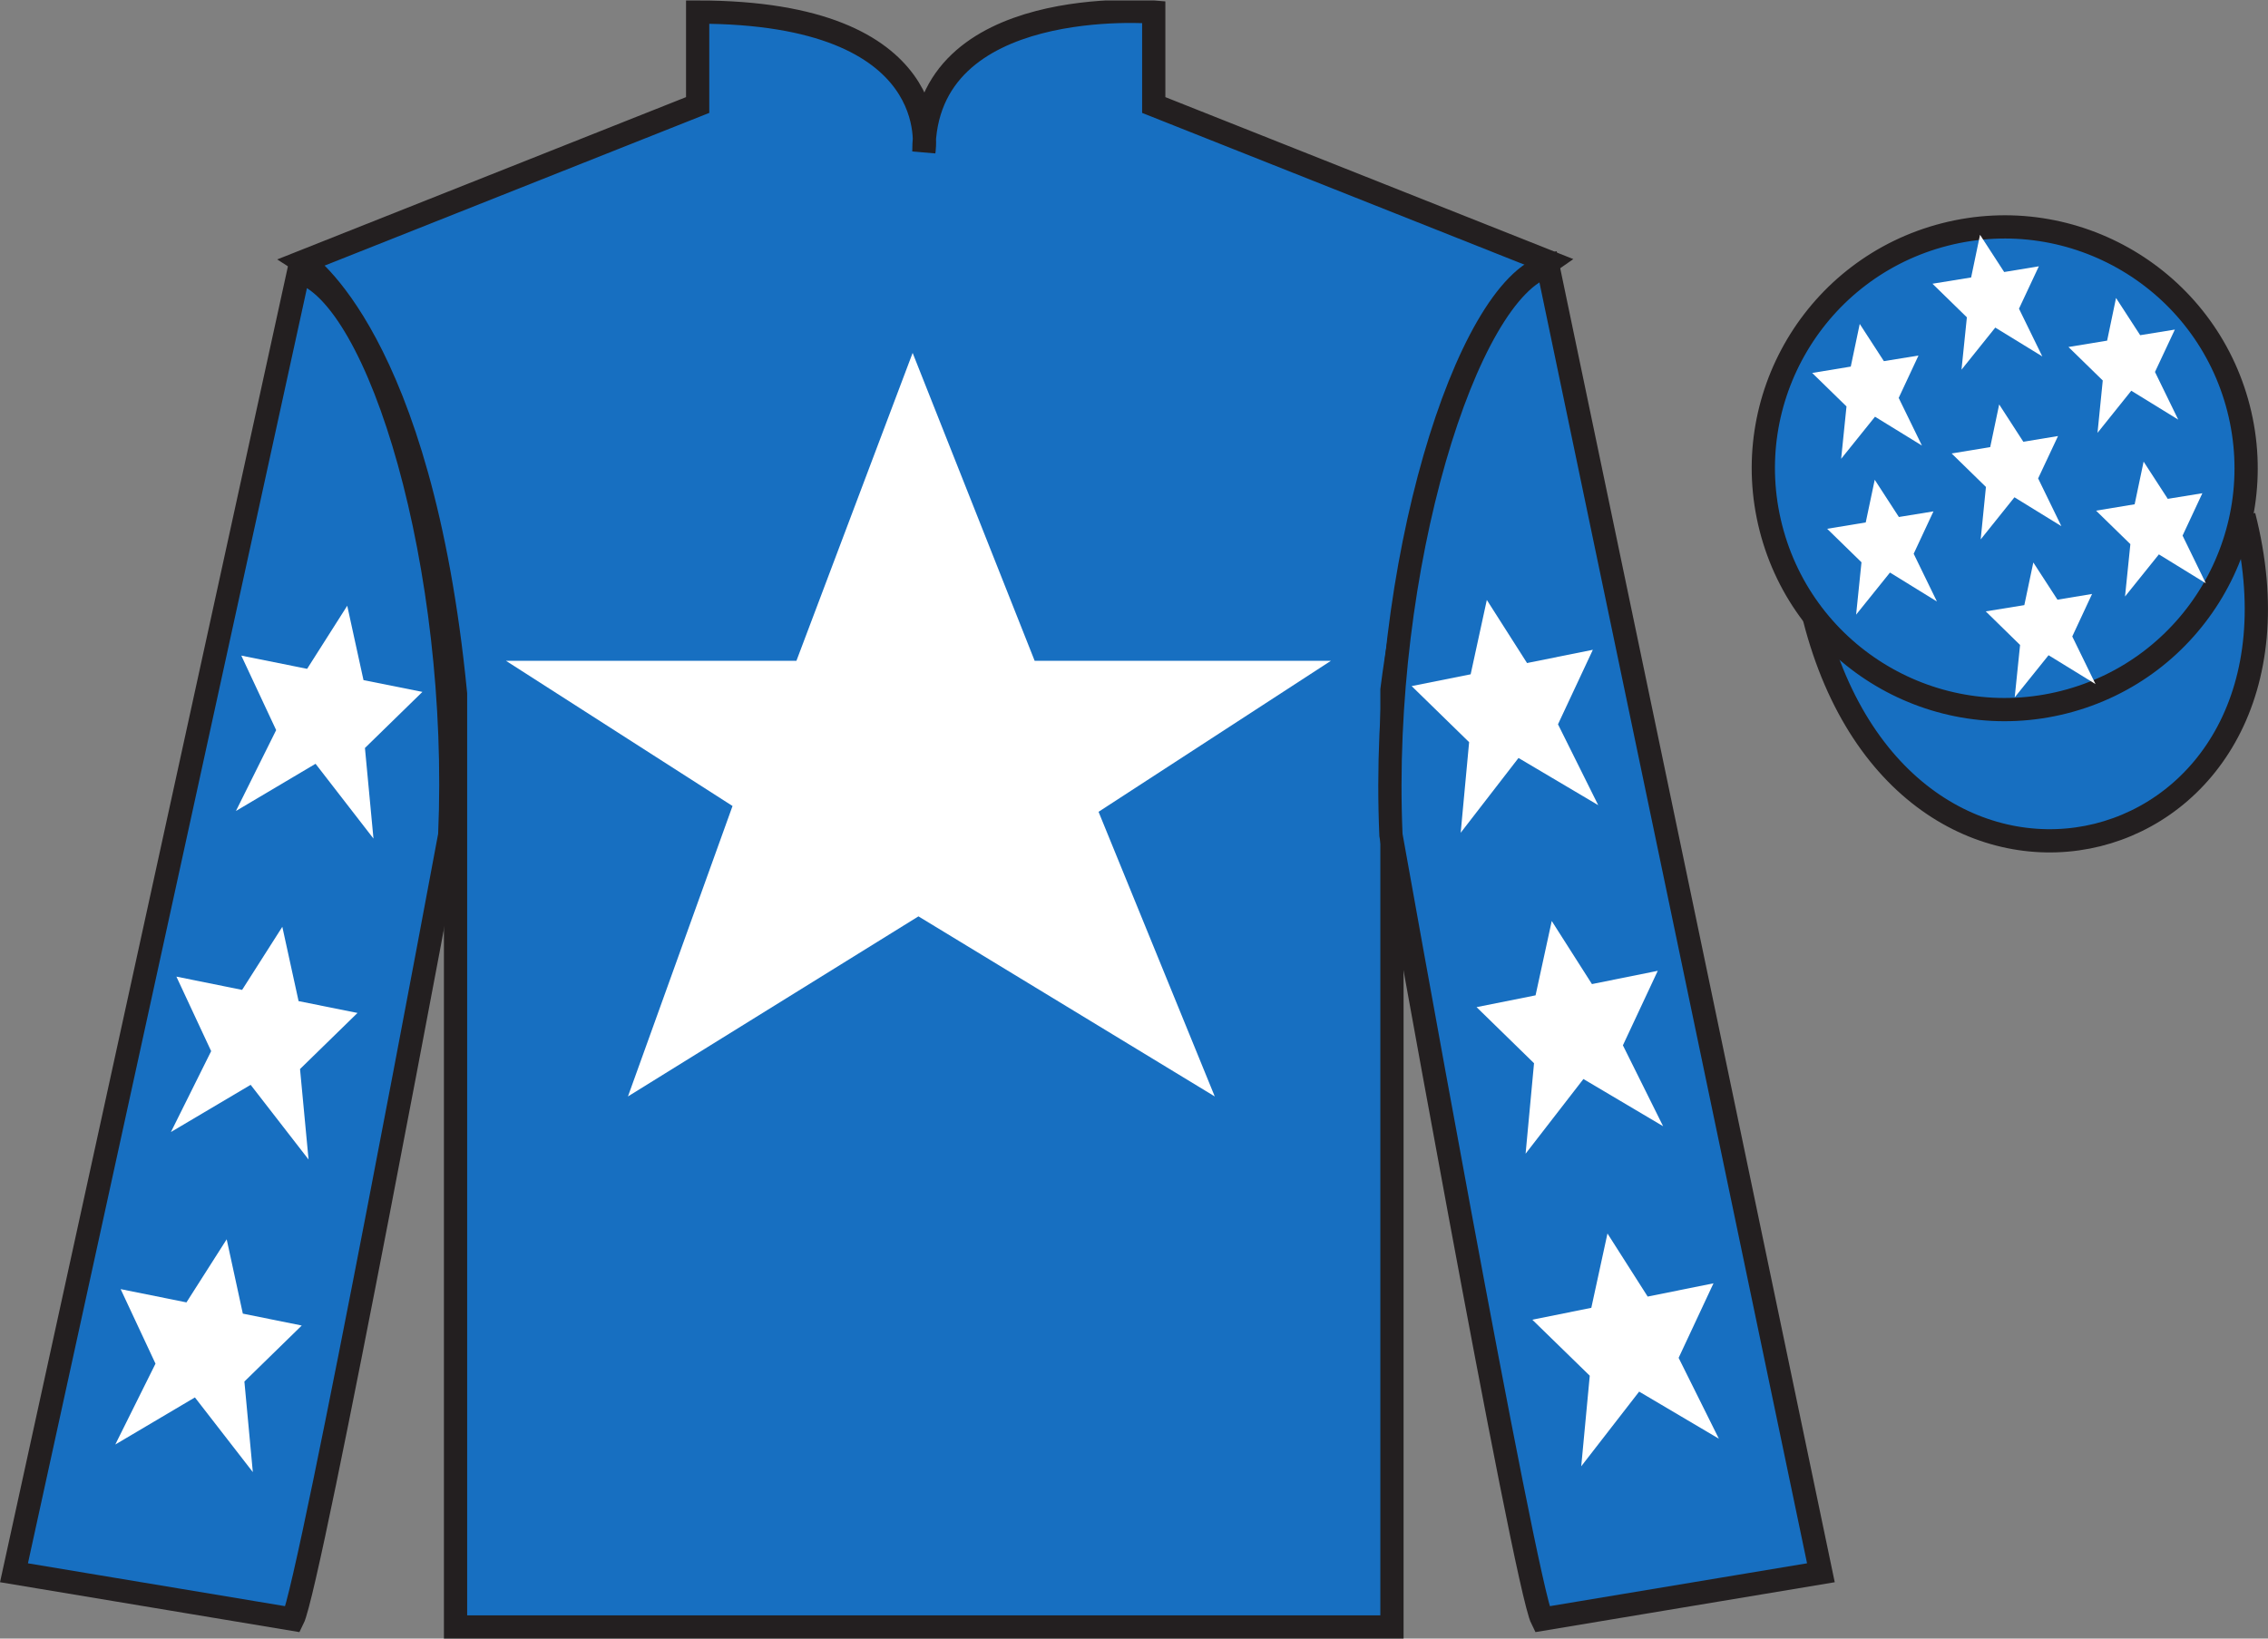
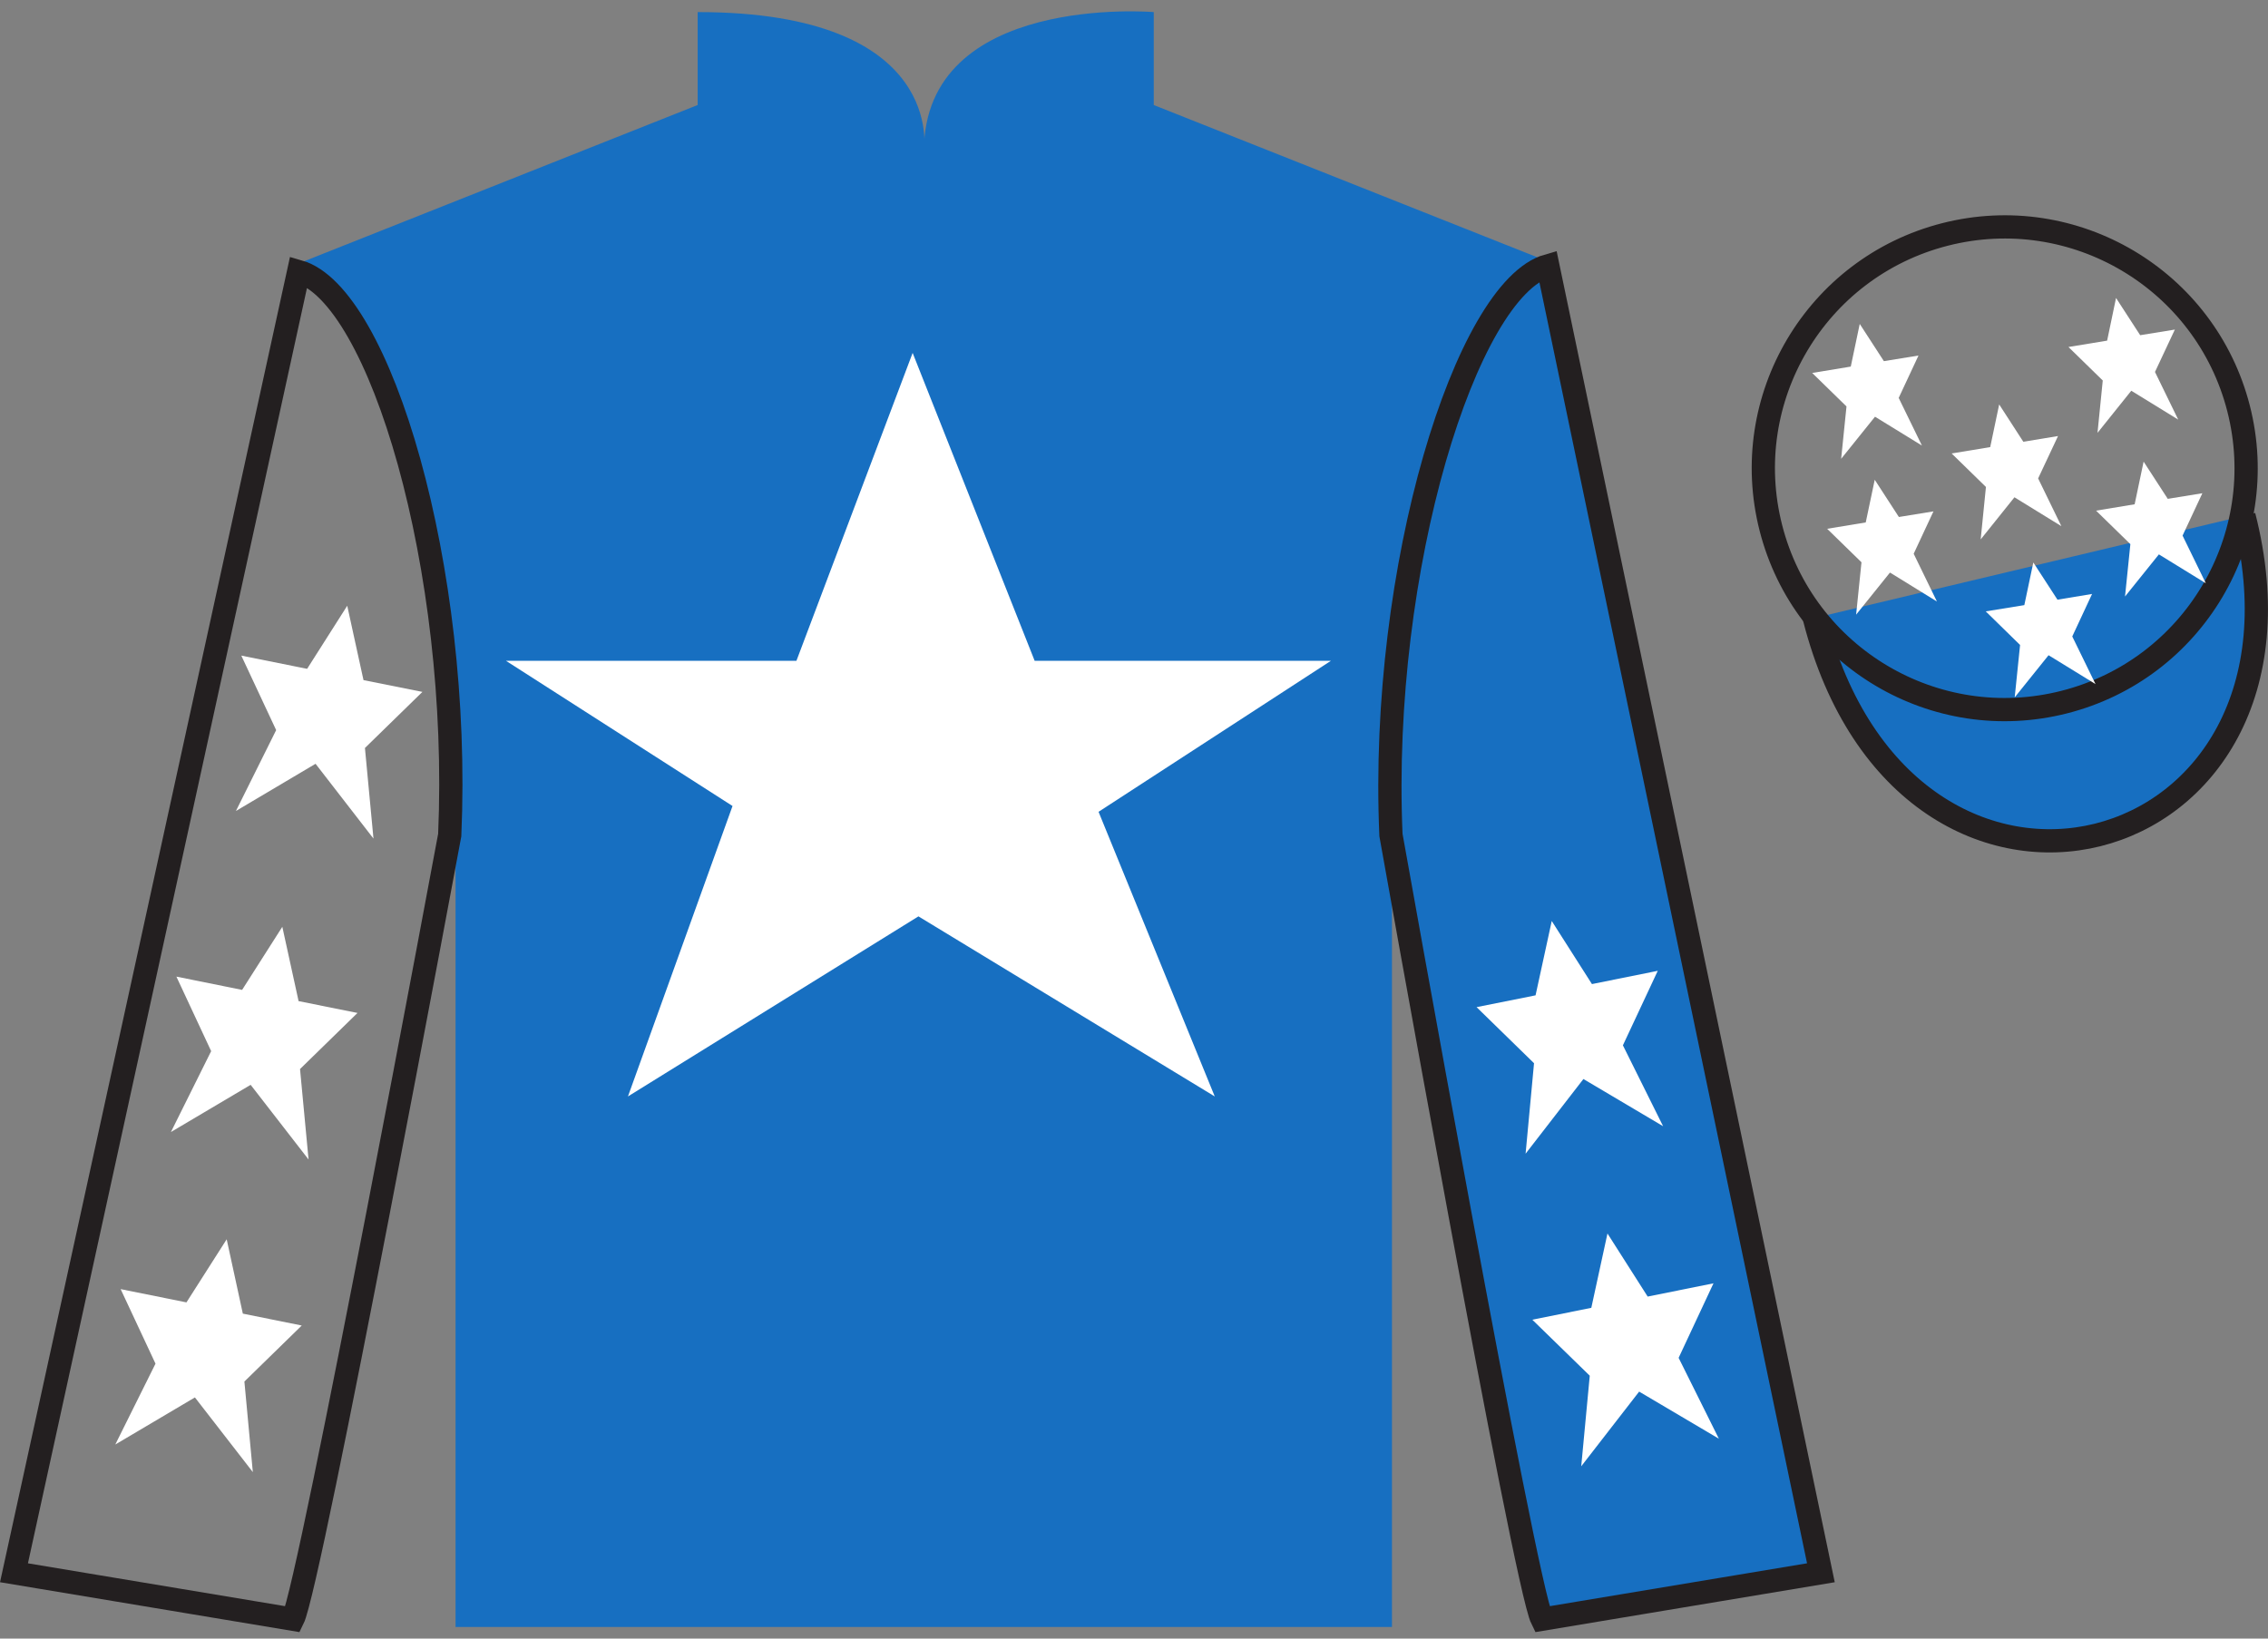
<svg xmlns="http://www.w3.org/2000/svg" width="97.59pt" height="70.52pt" viewBox="0 0 97.59 70.52" version="1.1">
  <rect x="0" y="0" width="97.59" height="70.52" fill="#808080" stroke="none" />
  <defs>
    <clipPath id="clip1">
      <path d="M 0 70.52 L 97.59 70.52 L 97.59 0.02 L 0 0.02 L 0 70.52 Z M 0 70.52 " />
    </clipPath>
  </defs>
  <g id="surface0">
    <g clip-path="url(#clip1)" clip-rule="nonzero">
      <path style=" stroke:none;fill-rule:nonzero;fill:rgb(9.02%,43.529%,75.491%);fill-opacity:1;" d="M 13.02 11.27 C 13.02 11.27 18.102 14.52 19.602 29.855 C 19.602 29.855 19.602 44.855 19.602 70.02 L 59.895 70.02 L 59.895 29.688 C 59.895 29.688 61.684 14.688 66.645 11.27 L 49.645 4.52 L 49.645 0.52 C 49.645 0.52 39.754 -0.312 39.754 6.52 C 39.754 6.52 40.77 0.52 30.02 0.52 L 30.02 4.52 L 13.02 11.27 " />
-       <path style="fill:none;stroke-width:10;stroke-linecap:butt;stroke-linejoin:miter;stroke:rgb(13.73%,12.16%,12.549%);stroke-opacity:1;stroke-miterlimit:4;" d="M 130.195 592.505 C 130.195 592.505 181.016 560.005 196.016 406.645 C 196.016 406.645 196.016 256.645 196.016 5.005 L 598.945 5.005 L 598.945 408.325 C 598.945 408.325 616.836 558.325 666.445 592.505 L 496.445 660.005 L 496.445 700.005 C 496.445 700.005 397.539 708.325 397.539 640.005 C 397.539 640.005 407.695 700.005 300.195 700.005 L 300.195 660.005 L 130.195 592.505 Z M 130.195 592.505 " transform="matrix(0.1,0,0,-0.1,0,70.52)" />
-       <path style=" stroke:none;fill-rule:nonzero;fill:rgb(9.02%,43.529%,75.491%);fill-opacity:1;" d="M 12.602 69.688 C 13.352 68.188 19.352 35.938 19.352 35.938 C 19.852 24.438 16.352 12.688 12.852 11.688 L 0.602 67.688 L 12.602 69.688 " />
      <path style="fill:none;stroke-width:10;stroke-linecap:butt;stroke-linejoin:miter;stroke:rgb(13.73%,12.16%,12.549%);stroke-opacity:1;stroke-miterlimit:4;" d="M 126.016 8.325 C 133.516 23.325 193.516 345.825 193.516 345.825 C 198.516 460.825 163.516 578.325 128.516 588.325 L 6.016 28.325 L 126.016 8.325 Z M 126.016 8.325 " transform="matrix(0.1,0,0,-0.1,0,70.52)" />
      <path style=" stroke:none;fill-rule:nonzero;fill:rgb(9.02%,43.529%,75.491%);fill-opacity:1;" d="M 78.352 67.688 L 66.602 11.438 C 63.102 12.438 59.352 24.438 59.852 35.938 C 59.852 35.938 65.602 68.188 66.352 69.688 L 78.352 67.688 " />
      <path style="fill:none;stroke-width:10;stroke-linecap:butt;stroke-linejoin:miter;stroke:rgb(13.73%,12.16%,12.549%);stroke-opacity:1;stroke-miterlimit:4;" d="M 783.516 28.325 L 666.016 590.825 C 631.016 580.825 593.516 460.825 598.516 345.825 C 598.516 345.825 656.016 23.325 663.516 8.325 L 783.516 28.325 Z M 783.516 28.325 " transform="matrix(0.1,0,0,-0.1,0,70.52)" />
      <path style="fill-rule:nonzero;fill:rgb(9.02%,43.529%,75.491%);fill-opacity:1;stroke-width:10;stroke-linecap:butt;stroke-linejoin:miter;stroke:rgb(13.73%,12.16%,12.549%);stroke-opacity:1;stroke-miterlimit:4;" d="M 780.703 439.223 C 820.391 283.598 1004.336 331.177 965.547 483.208 " transform="matrix(0.1,0,0,-0.1,0,70.52)" />
      <path style=" stroke:none;fill-rule:nonzero;fill:rgb(100%,100%,100%);fill-opacity:1;" d="M 39.27 15.188 L 34.27 28.438 L 21.77 28.438 L 31.52 34.688 L 27.02 47.188 L 39.52 39.438 L 52.27 47.188 L 47.27 34.938 L 57.27 28.438 L 44.52 28.438 L 39.27 15.188 " />
-       <path style=" stroke:none;fill-rule:nonzero;fill:rgb(9.02%,43.529%,75.491%);fill-opacity:1;" d="M 88.828 30.215 C 94.387 28.797 97.742 23.141 96.324 17.582 C 94.906 12.027 89.25 8.672 83.691 10.09 C 78.137 11.508 74.781 17.16 76.199 22.719 C 77.617 28.277 83.27 31.633 88.828 30.215 " />
      <path style="fill:none;stroke-width:10;stroke-linecap:butt;stroke-linejoin:miter;stroke:rgb(13.73%,12.16%,12.549%);stroke-opacity:1;stroke-miterlimit:4;" d="M 888.281 403.052 C 943.867 417.231 977.422 473.794 963.242 529.38 C 949.062 584.927 892.5 618.481 836.914 604.302 C 781.367 590.122 747.812 533.598 761.992 478.012 C 776.172 422.427 832.695 388.872 888.281 403.052 Z M 888.281 403.052 " transform="matrix(0.1,0,0,-0.1,0,70.52)" />
      <path style=" stroke:none;fill-rule:nonzero;fill:rgb(100%,100%,100%);fill-opacity:1;" d="M 12.148 39.887 L 10.418 42.602 L 7.59 42.031 L 9.086 45.238 L 7.355 48.719 L 10.785 46.688 L 13.277 49.902 L 12.91 46.008 L 15.383 43.594 L 12.848 43.086 L 12.148 39.887 " />
      <path style=" stroke:none;fill-rule:nonzero;fill:rgb(100%,100%,100%);fill-opacity:1;" d="M 9.754 53.336 L 8.023 56.051 L 5.191 55.48 L 6.691 58.688 L 4.961 62.168 L 8.387 60.141 L 10.879 63.355 L 10.516 59.457 L 12.984 57.047 L 10.449 56.535 L 9.754 53.336 " />
      <path style=" stroke:none;fill-rule:nonzero;fill:rgb(100%,100%,100%);fill-opacity:1;" d="M 14.941 26.07 L 13.215 28.785 L 10.383 28.215 L 11.883 31.422 L 10.152 34.902 L 13.578 32.871 L 16.07 36.09 L 15.703 32.191 L 18.176 29.777 L 15.641 29.27 L 14.941 26.07 " />
      <path style=" stroke:none;fill-rule:nonzero;fill:rgb(100%,100%,100%);fill-opacity:1;" d="M 66.77 39.637 L 68.5 42.352 L 71.332 41.781 L 69.832 44.988 L 71.562 48.469 L 68.133 46.438 L 65.645 49.652 L 66.008 45.758 L 63.535 43.344 L 66.074 42.836 L 66.77 39.637 " />
      <path style=" stroke:none;fill-rule:nonzero;fill:rgb(100%,100%,100%);fill-opacity:1;" d="M 69.168 53.086 L 70.898 55.801 L 73.73 55.23 L 72.23 58.438 L 73.961 61.918 L 70.531 59.891 L 68.039 63.105 L 68.406 59.207 L 65.934 56.797 L 68.473 56.285 L 69.168 53.086 " />
-       <path style=" stroke:none;fill-rule:nonzero;fill:rgb(100%,100%,100%);fill-opacity:1;" d="M 63.977 25.82 L 65.707 28.535 L 68.539 27.965 L 67.039 31.172 L 68.77 34.652 L 65.34 32.621 L 62.852 35.84 L 63.215 31.941 L 60.742 29.527 L 63.281 29.02 L 63.977 25.82 " />
      <path style=" stroke:none;fill-rule:nonzero;fill:rgb(100%,100%,100%);fill-opacity:1;" d="M 87.492 24.207 L 87.105 26.043 L 85.445 26.312 L 86.922 27.758 L 86.691 30.012 L 88.148 28.199 L 90.168 29.441 L 89.168 27.391 L 90.02 25.562 L 88.531 25.809 L 87.492 24.207 " />
      <path style=" stroke:none;fill-rule:nonzero;fill:rgb(100%,100%,100%);fill-opacity:1;" d="M 91.051 12.824 L 90.668 14.66 L 89.004 14.934 L 90.48 16.375 L 90.254 18.629 L 91.707 16.816 L 93.727 18.059 L 92.727 16.008 L 93.582 14.184 L 92.09 14.426 L 91.051 12.824 " />
      <path style=" stroke:none;fill-rule:nonzero;fill:rgb(100%,100%,100%);fill-opacity:1;" d="M 92.238 19.867 L 91.852 21.703 L 90.191 21.977 L 91.668 23.418 L 91.438 25.672 L 92.895 23.859 L 94.914 25.102 L 93.914 23.051 L 94.766 21.227 L 93.277 21.469 L 92.238 19.867 " />
      <path style=" stroke:none;fill-rule:nonzero;fill:rgb(100%,100%,100%);fill-opacity:1;" d="M 80.023 13.941 L 79.637 15.777 L 77.977 16.051 L 79.453 17.492 L 79.223 19.746 L 80.68 17.934 L 82.699 19.176 L 81.699 17.125 L 82.551 15.301 L 81.062 15.543 L 80.023 13.941 " />
      <path style=" stroke:none;fill-rule:nonzero;fill:rgb(100%,100%,100%);fill-opacity:1;" d="M 86.023 17.406 L 85.637 19.242 L 83.977 19.516 L 85.453 20.957 L 85.227 23.215 L 86.68 21.402 L 88.699 22.645 L 87.699 20.59 L 88.555 18.766 L 87.062 19.012 L 86.023 17.406 " />
      <path style=" stroke:none;fill-rule:nonzero;fill:rgb(100%,100%,100%);fill-opacity:1;" d="M 80.668 20.648 L 80.281 22.484 L 78.621 22.758 L 80.098 24.199 L 79.867 26.453 L 81.324 24.641 L 83.344 25.887 L 82.344 23.832 L 83.195 22.008 L 81.707 22.25 L 80.668 20.648 " />
-       <path style=" stroke:none;fill-rule:nonzero;fill:rgb(100%,100%,100%);fill-opacity:1;" d="M 85.199 10.105 L 84.816 11.941 L 83.152 12.211 L 84.633 13.656 L 84.402 15.91 L 85.855 14.098 L 87.879 15.34 L 86.875 13.285 L 87.73 11.461 L 86.238 11.707 L 85.199 10.105 " />
    </g>
  </g>
</svg>